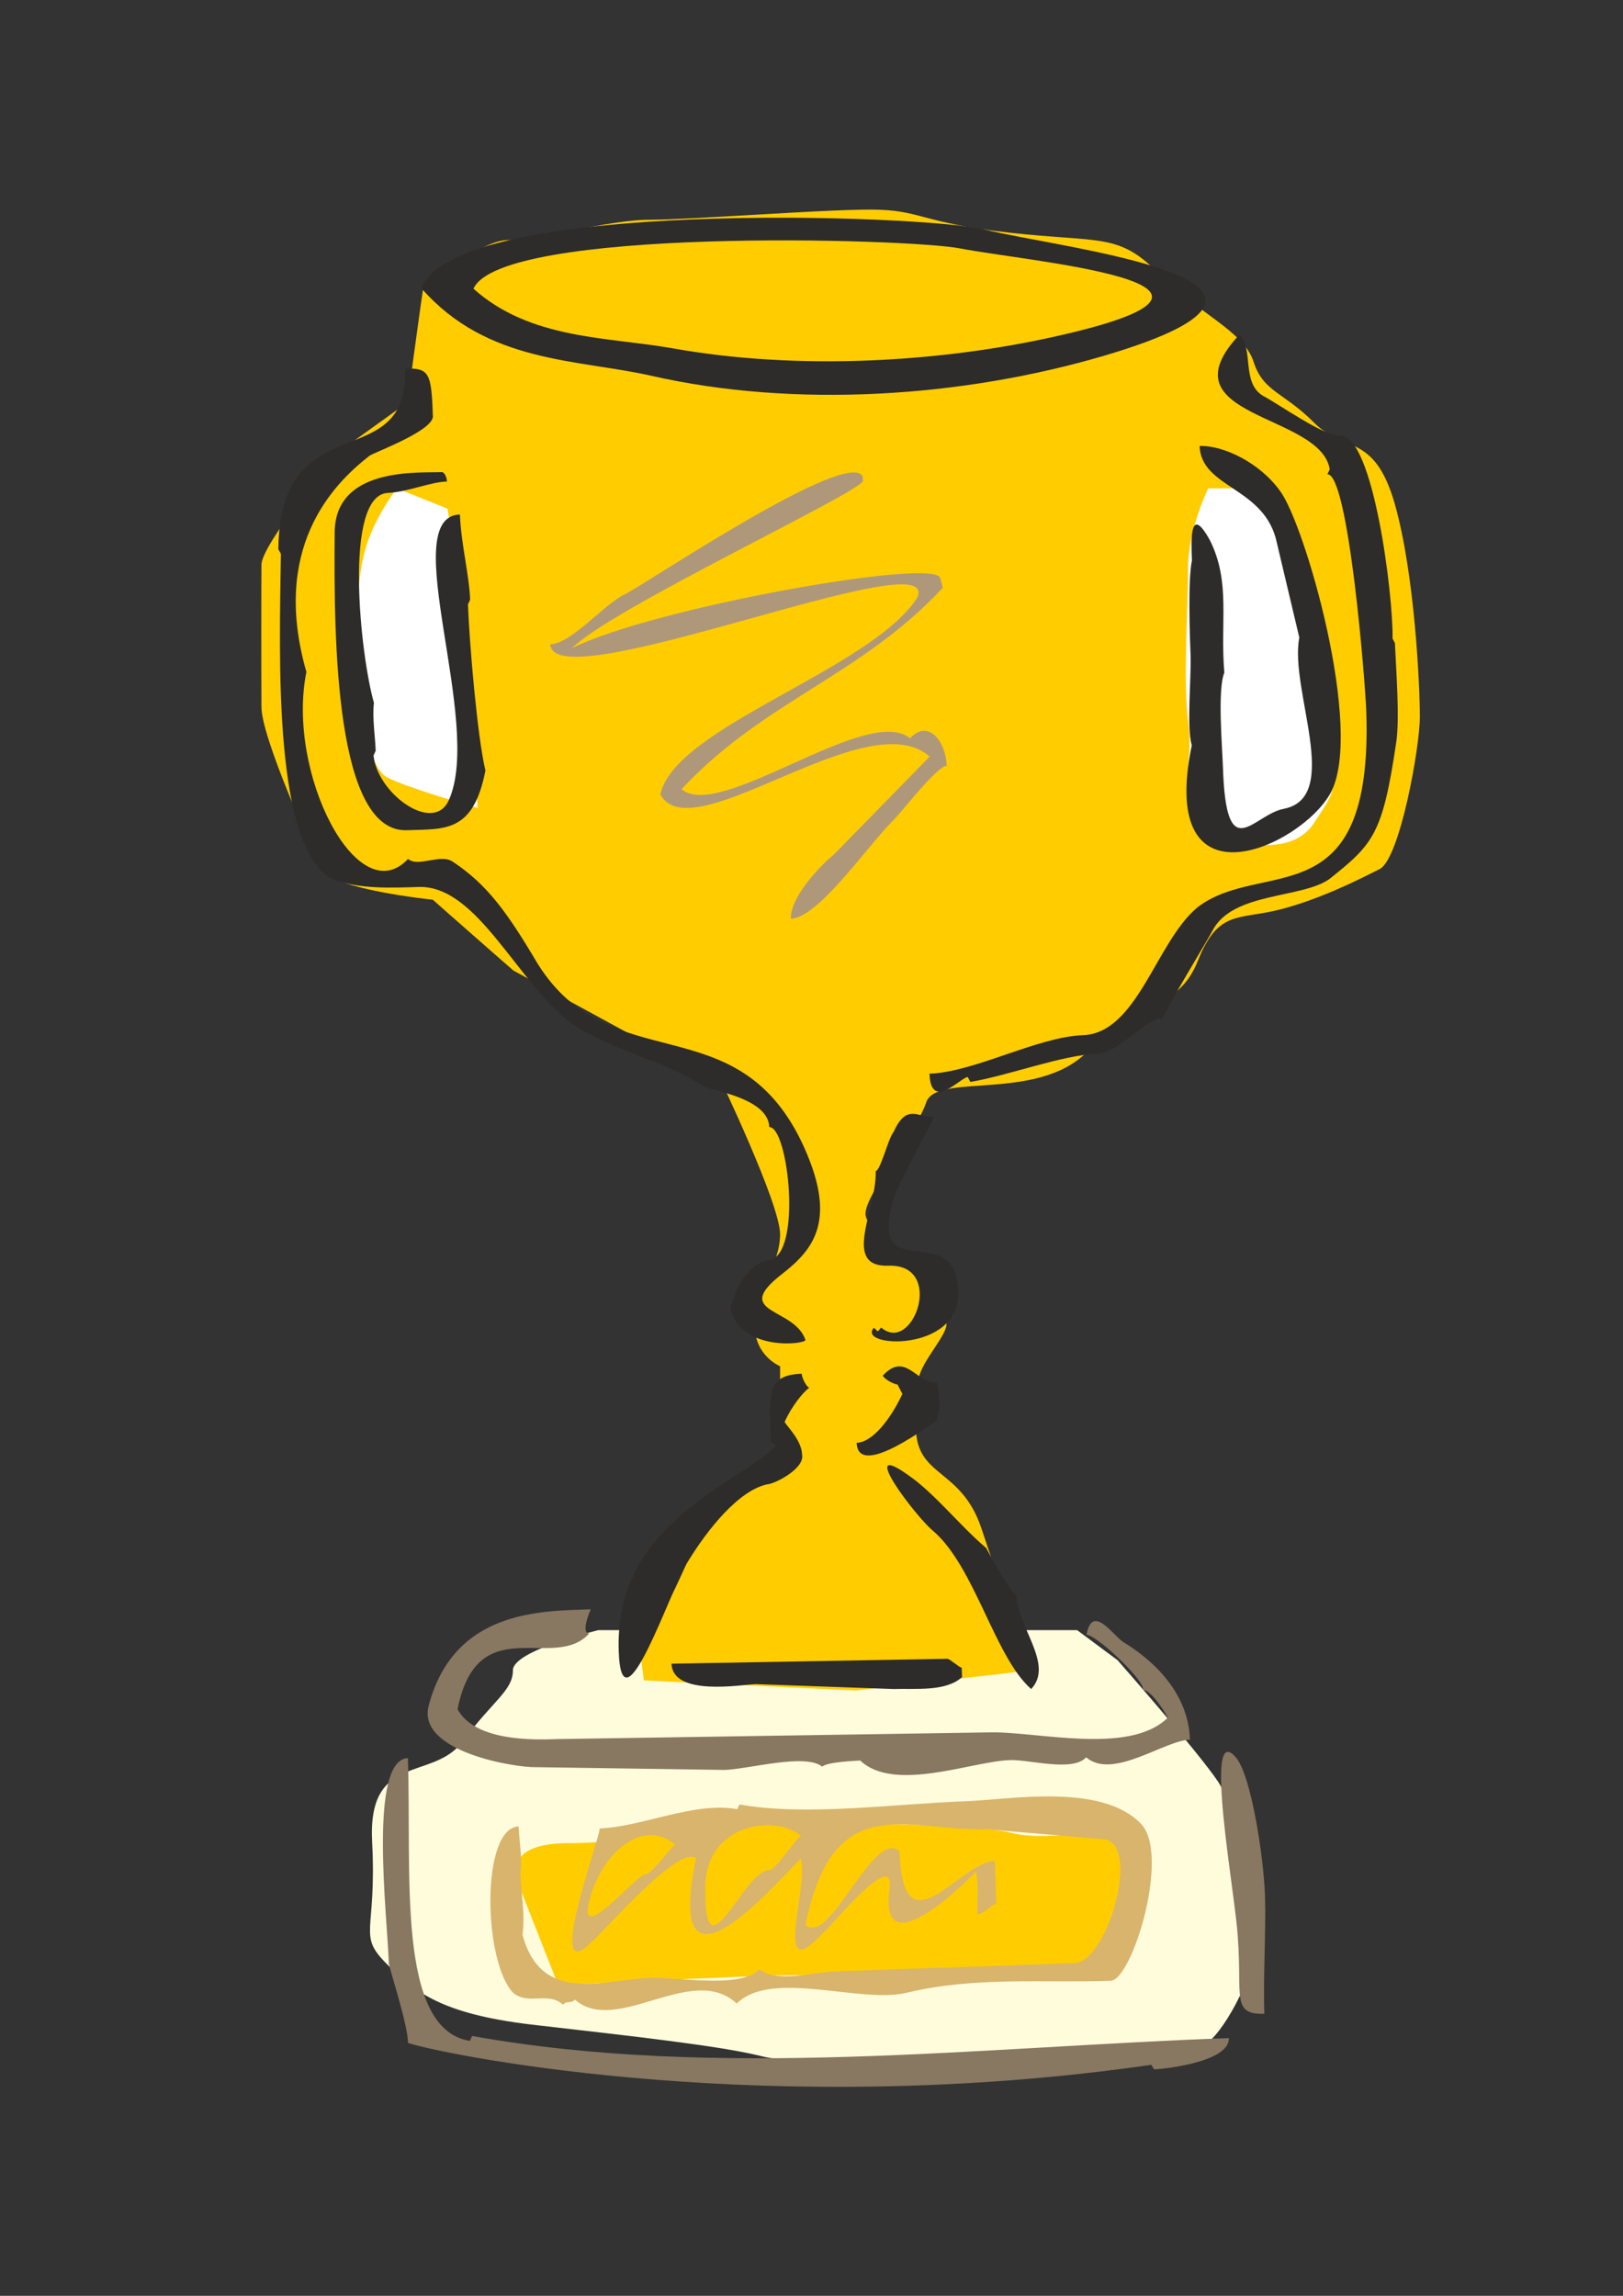
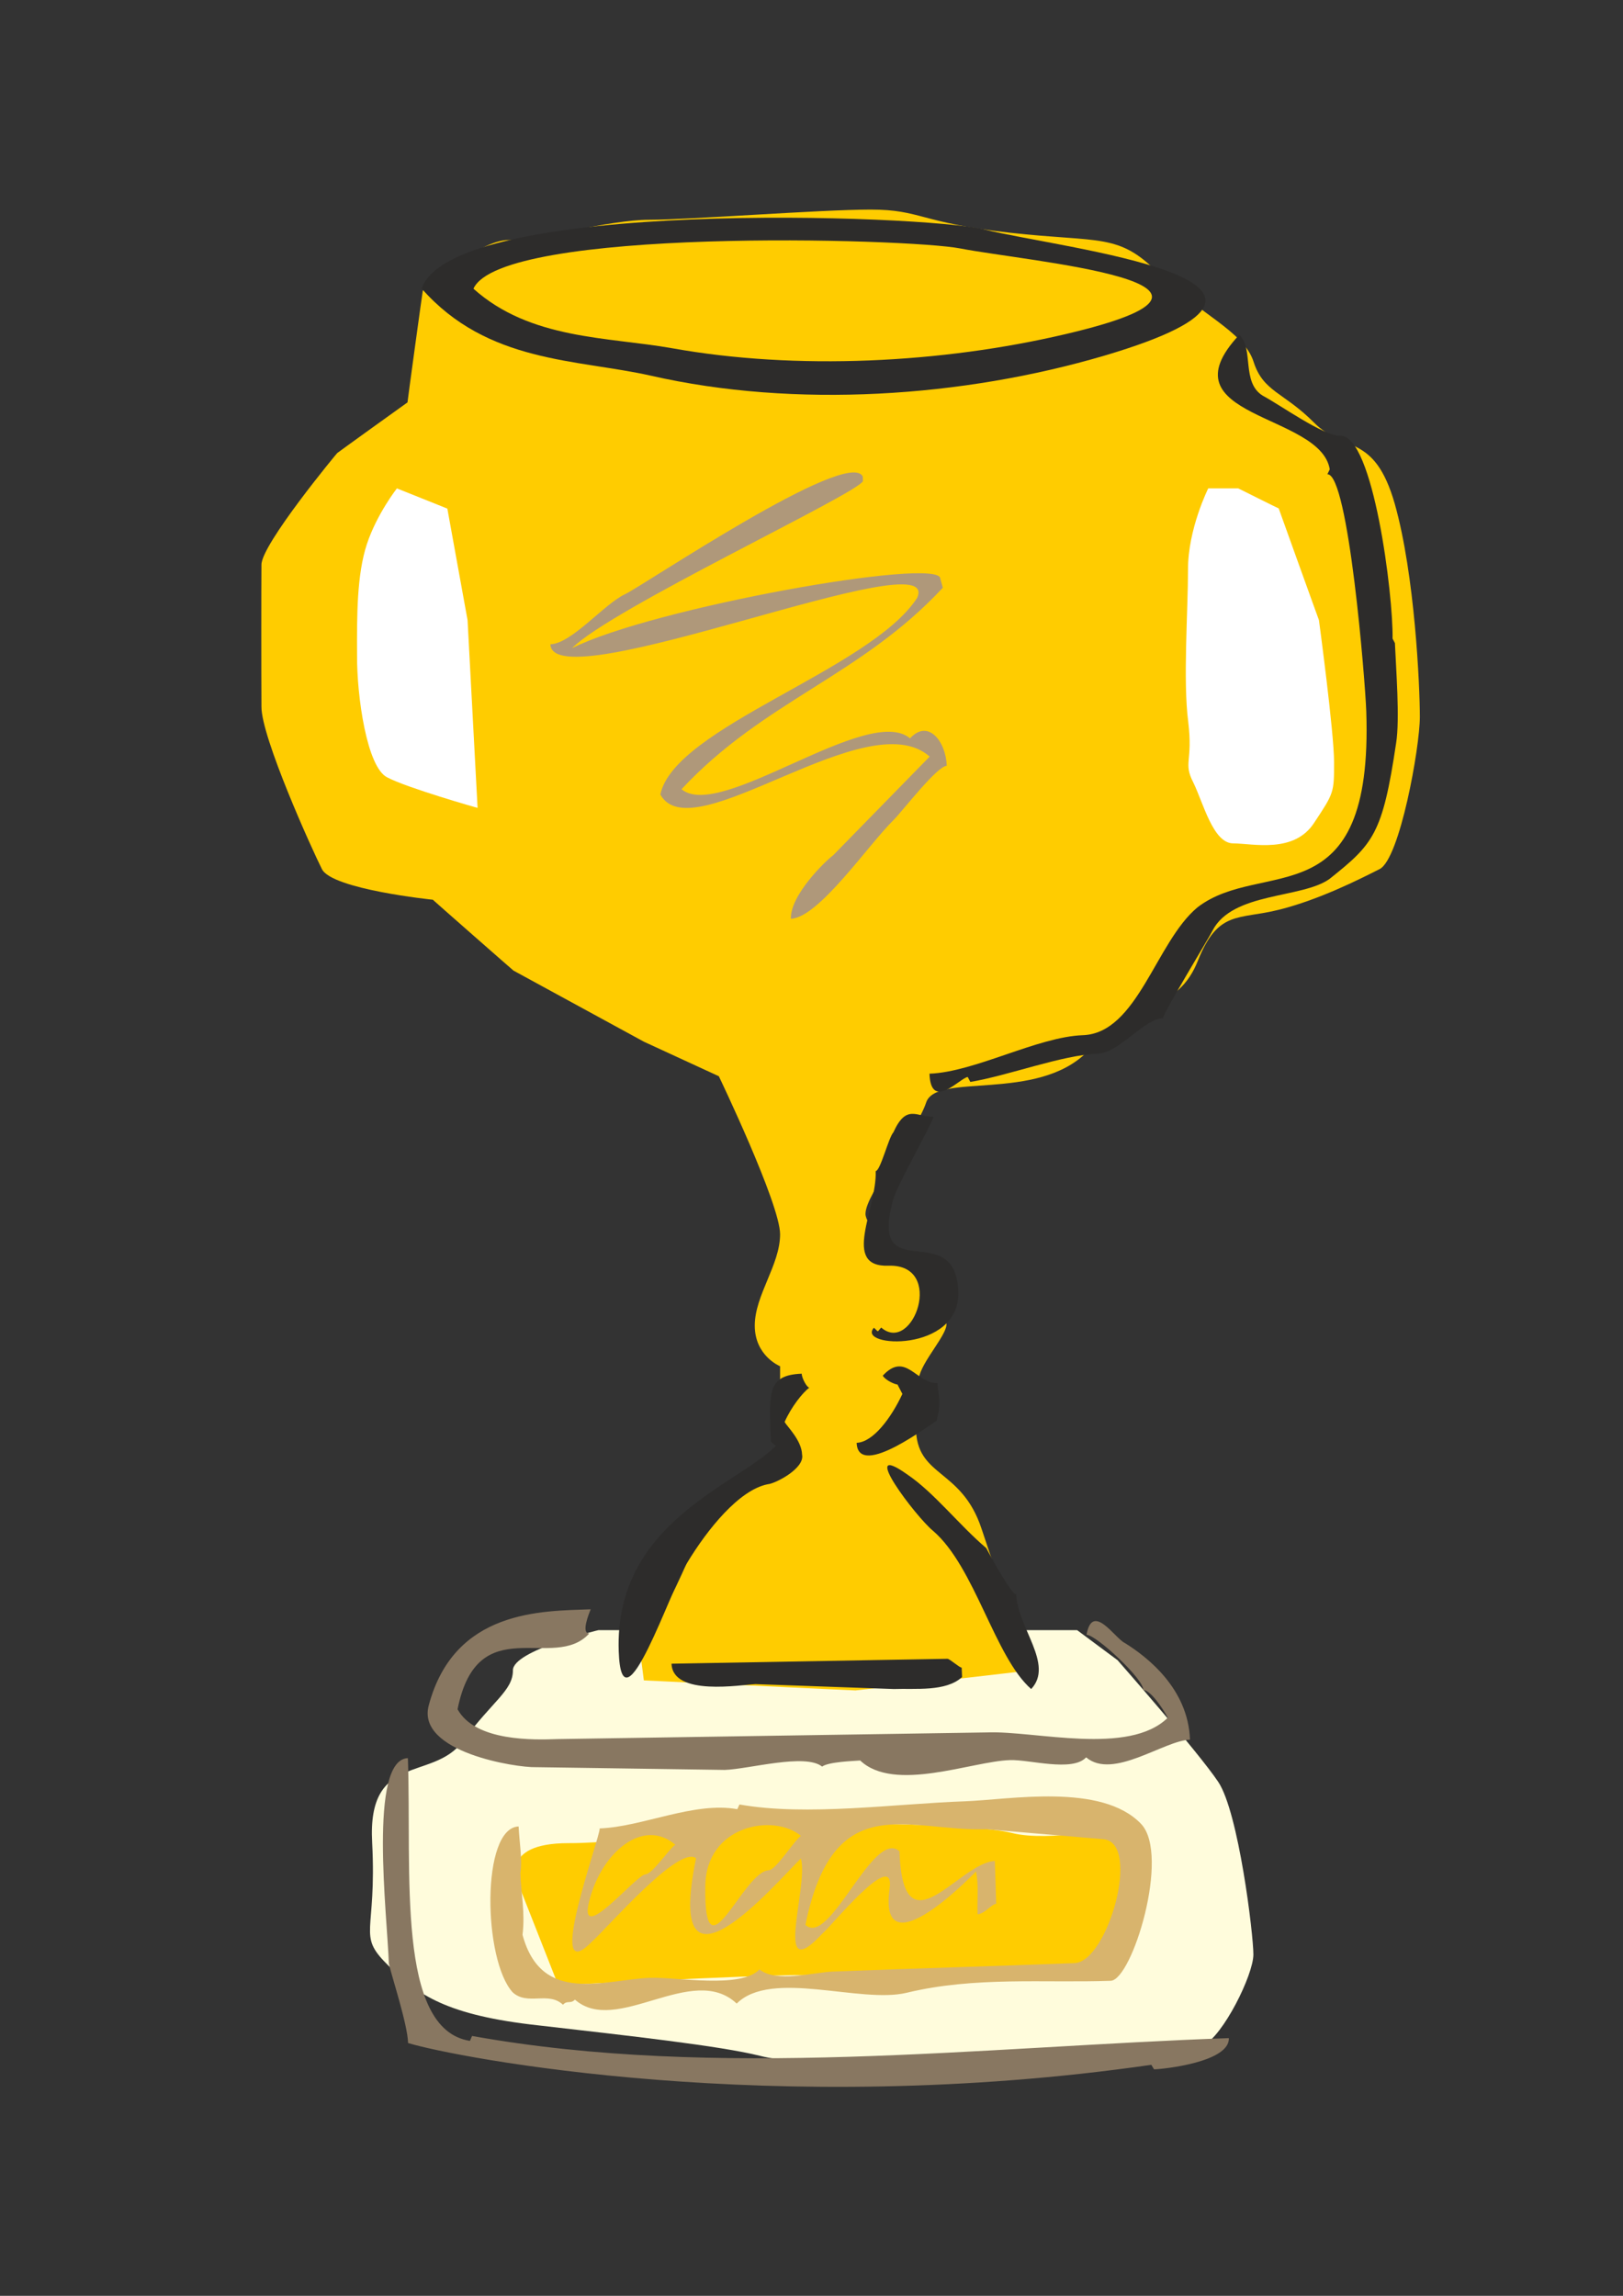
<svg xmlns="http://www.w3.org/2000/svg" height="841.89pt" viewBox="0 0 595.276 841.89" width="595.276pt" version="1.1" id="1de6719e-f611-11ea-85ac-dcc15c148e23">
  <rect x="0" y="0" width="595.276" height="841.89" fill="#333333" stroke="none" />
  <g>
    <path style="fill:#fffcdc;" d="M 219.518,597.777 C 219.518,597.777 188.054,605.193 188.126,612.537 188.126,619.953 180.782,623.625 169.766,638.529 158.606,653.505 134.63,642.273 136.502,675.753 138.23,709.305 130.886,709.305 142.046,720.393 153.062,731.625 164.078,739.041 197.414,742.713 230.606,746.529 263.942,750.201 278.702,753.873 293.462,757.689 334.07,757.689 367.334,757.617 400.598,757.689 433.934,753.945 441.278,750.129 448.622,746.529 459.71,724.209 459.71,716.721 459.71,709.305 454.31,664.665 446.822,653.433 439.406,642.345 409.886,608.793 409.886,608.793 409.886,608.793 395.054,597.777 395.054,597.777 L 219.518,597.777 Z" />
    <path style="fill:#ffcc00;" d="M 234.278,601.521 C 241.766,601.521 260.198,553.065 260.198,553.065 L 286.118,530.817 286.118,501.009 C 286.118,501.009 276.83,497.265 276.83,486.105 276.83,474.945 286.118,463.857 286.118,452.625 286.118,441.465 263.654,394.665 263.654,394.665 L 236.15,381.993 188.342,355.929 C 188.27,355.929 158.678,329.937 158.75,329.937 158.678,329.937 121.742,326.121 118.07,318.705 114.326,311.289 95.822,270.321 95.894,259.161 95.822,248.001 95.822,214.521 95.894,207.105 95.822,199.689 123.614,166.137 123.686,166.137 123.614,166.137 149.39,147.561 149.462,147.561 149.39,147.561 155.006,106.593 155.078,106.593 155.006,106.593 175.31,88.017 186.47,88.017 197.486,88.017 223.334,80.601 238.022,80.601 252.854,80.601 300.734,76.857 319.31,76.857 337.814,76.857 337.31,81.681 370.502,85.353 403.694,89.025 410.246,85.353 424.934,100.257 439.694,115.089 456.182,121.425 459.782,132.657 463.31,143.745 470.87,143.817 481.958,154.977 493.046,166.137 504.062,158.649 511.55,184.713 518.966,210.849 520.766,251.745 520.766,262.905 520.766,274.065 513.422,314.961 506.006,318.705 498.59,322.449 483.83,329.937 469.07,333.609 454.238,337.353 446.822,333.609 439.406,352.185 432.062,370.833 417.302,367.017 398.798,385.665 380.294,404.313 343.358,393.153 339.686,404.313 335.942,415.473 317.438,437.649 317.438,445.137 317.438,452.625 345.158,471.273 345.158,478.689 345.158,486.105 350.702,482.361 343.286,493.521 335.942,504.681 335.942,504.753 335.942,523.329 335.942,541.905 352.574,538.161 359.99,560.553 367.334,582.873 378.422,612.537 378.422,612.465 378.422,612.537 313.766,619.953 313.766,619.881 313.766,619.953 236.15,616.209 236.15,616.209 L 234.278,601.521 Z" />
-     <path style="fill:#2d2c2b;" d="M 158.75,152.241 C 158.246,136.617 157.31,134.889 148.598,135.177 150.038,175.209 102.734,147.345 102.086,201.417 L 103.022,203.073 C 102.518,239.793 99.854,313.161 122.894,322.809 132.542,325.977 143.054,325.617 153.494,325.257 175.238,324.537 189.638,360.681 210.158,375.657 225.35,385.593 242.918,388.545 258.11,398.409 261.71,400.065 281.798,402.873 282.158,413.313 289.142,413.097 294.326,459.969 282.158,462.129 276.902,462.273 270.134,469.473 267.902,480.129 272.006,495.681 295.478,493.017 295.406,491.361 291.446,479.337 267.974,481.857 286.766,467.241 298.502,458.097 307.718,447.225 293.75,418.209 269.27,368.385 223.982,396.105 197.198,353.409 186.038,334.545 178.694,324.393 166.238,316.113 161.774,312.729 153.278,318.273 149.678,314.961 131.174,334.761 104.894,283.281 112.382,246.417 99.494,201.489 121.382,178.017 135.71,167.001 139.238,165.129 159.83,157.425 158.75,152.241 L 158.75,152.241 Z" />
    <path style="fill:#2d2c2b;" d="M 491.606,159.801 C 485.558,160.017 469.43,148.425 463.166,145.113 455.174,140.217 459.998,127.761 454.526,122.793 425.942,153.393 484.406,151.377 487.718,172.113 L 486.854,173.913 C 494.63,173.625 500.75,250.233 501.11,260.745 503.774,337.497 462.95,314.385 439.19,332.745 423.926,345.417 417.23,378.897 397.142,379.617 380.582,380.193 357.47,393.153 340.91,393.729 341.414,407.697 352.286,395.097 354.95,394.953 L 355.886,396.753 C 369.782,394.449 389.51,386.889 402.614,386.385 410.462,386.169 419.606,373.569 426.59,373.353 426.518,371.625 443.942,343.041 444.734,341.241 452.078,327.057 477.494,329.577 487.646,322.305 503.702,309.489 507.086,305.961 512.054,272.553 513.494,263.769 511.982,244.689 511.622,235.833 L 510.758,234.177 C 511.046,218.481 503.702,159.441 491.606,159.801 L 491.606,159.801 Z" />
    <path style="fill:#af987a;" d="M 242.198,291.345 C 253.79,312.585 318.086,257.145 340.982,277.449 L 305.558,313.665 C 303.038,315.465 289.79,328.137 290.078,336.921 300.302,336.561 318.518,309.705 327.806,300.633 331.262,297.105 343.718,280.905 347.246,280.833 346.958,271.977 340.478,263.481 333.782,270.753 318.374,257.865 264.086,301.353 249.974,289.401 280.286,256.929 315.566,248.001 345.806,215.529 L 344.87,212.145 C 344.654,204.081 239.174,222.873 209.798,237.705 223.766,223.449 314.27,181.185 316.502,176.433 L 316.43,174.705 C 310.886,164.121 236.006,214.737 229.238,217.905 221.462,221.577 209.726,235.977 201.878,236.265 202.598,257.433 346.526,197.097 336.374,219.273 319.166,245.697 247.382,266.577 242.198,291.345 L 242.198,291.345 Z" />
    <path style="fill:#2d2c2b;" d="M 351.494,473.721 C 350.486,445.857 318.302,473.145 327.662,439.665 329.174,434.337 342.35,411.225 342.35,409.497 336.23,409.713 332.486,404.601 327.662,415.257 325.934,417.057 322.91,429.369 321.182,429.441 321.686,443.337 308.438,464.721 325.862,464.145 346.814,463.425 334.862,496.905 323.198,486.825 321.542,488.625 322.406,488.553 320.534,486.897 313.838,494.169 352.214,496.257 351.494,473.721 L 351.494,473.721 Z" />
-     <path style="fill:#2d2c2b;" d="M 344.294,517.641 C 344.942,512.385 344.006,510.729 343.862,507.201 336.014,507.417 332.198,495.393 323.774,504.465 324.71,506.121 328.238,507.705 329.174,507.705 L 330.974,511.161 C 326.87,519.945 320.246,528.873 314.198,529.089 314.702,543.057 342.638,521.097 343.502,521.097 L 344.294,517.641 Z" />
+     <path style="fill:#2d2c2b;" d="M 344.294,517.641 C 344.942,512.385 344.006,510.729 343.862,507.201 336.014,507.417 332.198,495.393 323.774,504.465 324.71,506.121 328.238,507.705 329.174,507.705 L 330.974,511.161 C 326.87,519.945 320.246,528.873 314.198,529.089 314.702,543.057 342.638,521.097 343.502,521.097 Z" />
    <path style="fill:#2d2c2b;" d="M 294.182,533.409 C 294.038,528.225 288.71,523.113 287.774,521.457 290.15,516.057 294.326,510.729 296.846,508.857 295.982,508.857 294.11,505.473 294.038,503.745 281.006,504.249 282.158,511.161 282.734,528.585 L 284.534,530.241 C 270.206,544.641 225.278,558.393 226.934,605.553 228.014,636.945 246.23,582.153 251.99,573.153 259.478,560.769 271.07,546.369 281.582,544.281 284.174,544.137 295.262,538.521 294.182,533.409 L 294.182,533.409 Z" />
    <path style="fill:#2d2c2b;" d="M 361.718,567.681 C 351.782,559.257 342.71,547.449 332.846,540.753 314.126,527.433 336.014,556.377 342.278,561.417 357.614,574.665 364.814,607.641 378.206,619.377 386.702,610.377 373.166,596.841 372.734,584.673 371.006,584.745 363.518,571.065 361.718,567.681 L 361.718,567.681 Z" />
    <path style="fill:#2d2c2b;" d="M 347.462,608.289 L 246.302,610.089 C 246.734,622.185 271.934,617.793 277.118,617.577 L 327.806,619.377 C 335.654,619.089 346.958,620.457 352.862,614.985 L 352.718,611.529 C 351.854,611.529 348.254,608.217 347.462,608.289 L 347.462,608.289 Z" />
    <path style="fill:#887761;" d="M 204.398,637.737 C 196.118,638.025 174.374,638.745 167.822,626.793 175.238,589.857 203.102,613.329 216.134,599.001 213.038,599.001 215.99,591.801 216.638,590.145 198.854,590.793 166.598,590.145 157.238,625.425 152.702,642.561 189.494,648.249 196.478,648.033 L 265.814,649.041 C 274.67,648.753 295.334,642.849 301.526,647.817 303.902,646.089 312.614,645.801 315.494,645.585 328.022,657.465 356.462,645.873 370.43,645.441 377.414,645.153 393.326,649.905 398.366,644.433 408.23,652.785 426.878,638.241 436.454,637.953 435.806,619.161 420.686,607.569 412.622,602.529 409.022,600.945 400.67,587.265 398.51,599.505 401.966,599.361 420.038,616.281 419.246,619.737 421.91,619.665 426.518,626.505 428.318,629.889 414.062,643.929 379.646,634.641 362.222,635.289 L 204.398,637.737 Z" />
    <path style="fill:#887761;" d="M 142.622,720.033 C 143.702,724.929 149.462,742.209 149.678,749.193 167.102,754.521 284.102,777.129 422.27,757.185 L 423.278,758.841 C 426.734,758.769 451.07,756.177 450.71,747.393 360.062,750.561 262.862,762.729 173.15,746.601 L 172.358,748.401 C 145.214,744.153 151.046,686.553 149.606,644.721 135.062,645.225 142.046,702.609 142.622,720.033 L 142.622,720.033 Z" />
-     <path style="fill:#887761;" d="M 463.958,694.905 C 463.454,681.009 458.99,651.489 453.446,644.649 440.774,629.385 453.518,696.921 454.022,710.889 455.606,731.769 451.574,738.897 463.742,738.465 463.238,724.497 464.39,708.729 463.958,694.905 L 463.958,694.905 Z" />
    <path style="fill:#2d2c2b;" d="M 405.278,130.353 C 353.078,145.761 291.518,149.793 238.742,137.769 211.526,131.649 178.766,133.233 154.646,105.801 166.31,72.537 338.894,78.729 360.926,84.129 389.438,91.257 498.23,102.777 405.278,130.353 L 405.278,130.353 Z" />
    <path style="fill:#ffcc00;" d="M 390.59,122.577 C 345.446,133.161 292.166,135.897 246.446,127.689 222.902,123.513 194.534,124.593 173.654,105.873 183.734,83.193 333.134,87.369 352.214,91.113 376.91,95.937 471.086,103.785 390.59,122.577 L 390.59,122.577 Z" />
    <path style="fill:#ffffff;" d="M 145.574,179.097 C 145.574,179.097 138.23,188.457 134.558,199.545 130.886,210.705 130.886,225.609 130.958,240.441 130.886,255.345 134.558,281.409 142.046,285.081 149.246,288.897 175.166,296.313 175.166,296.241 175.166,296.313 171.494,227.481 171.494,227.409 171.494,227.481 164.078,186.513 164.078,186.513 L 145.574,179.097 Z" />
-     <path style="fill:#2d2c2b;" d="M 162.062,173.121 C 153.422,173.481 122.75,171.105 122.75,195.441 122.39,235.545 123.11,305.385 149.246,304.449 163.214,303.945 173.582,305.457 178.046,282.561 175.094,270.393 172.142,235.617 171.638,221.649 L 172.43,219.921 C 172.142,211.137 169.046,199.041 168.686,188.673 145.214,189.465 177.47,265.137 164.582,293.505 158.894,305.961 138.302,290.913 137.006,277.017 L 137.798,275.289 C 137.582,269.961 136.502,263.049 137.15,257.721 132.182,240.513 125.774,181.329 142.334,180.753 149.318,180.465 157.886,176.721 163.934,176.577 163.862,174.849 162.926,173.121 162.062,173.121 L 162.062,173.121 Z" />
    <path style="fill:#ffffff;" d="M 443.15,179.097 C 443.15,179.097 435.662,194.073 435.734,208.905 435.734,223.737 433.862,249.801 435.806,264.633 437.606,279.537 433.862,279.537 437.678,286.953 441.35,294.441 444.95,309.345 452.366,309.273 459.71,309.345 474.614,313.017 481.958,301.785 489.302,290.697 489.302,290.697 489.302,279.537 489.302,268.449 483.758,227.481 483.758,227.409 483.758,227.481 468.998,186.513 468.998,186.441 468.998,186.513 454.166,179.097 454.166,179.097 L 443.15,179.097 Z" />
-     <path style="fill:#2d2c2b;" d="M 436.67,240.369 C 436.958,248.937 435.158,266.433 437.102,273.345 424.43,334.905 477.422,310.353 488.078,290.697 500.39,267.585 478.502,191.841 469.43,179.961 462.014,169.665 448.694,163.257 439.982,163.545 440.558,179.241 464.102,178.449 468.35,199.185 L 476.558,233.817 C 472.814,252.825 492.47,292.353 470.87,296.601 459.566,298.689 449.774,318.273 448.55,281.625 448.334,274.209 446.462,252.825 449.054,246.705 447.47,227.841 451.43,213.729 443.87,198.321 436.022,183.921 436.958,199.329 437.174,205.521 435.662,212.577 436.382,233.529 436.67,240.369 L 436.67,240.369 Z" />
    <path style="fill:#ffcc00;" d="M 204.758,728.025 L 190.07,690.729 C 190.07,690.729 182.654,675.897 208.43,675.897 234.35,675.897 267.614,668.409 282.374,668.409 297.206,668.409 356.246,668.409 371.078,672.153 385.91,675.897 408.158,668.409 411.758,675.897 415.43,683.313 422.774,686.985 415.43,701.889 408.086,716.865 389.51,724.281 382.166,724.281 374.822,724.281 311.894,724.281 293.462,724.281 275.03,724.281 204.758,728.025 204.758,728.025 L 204.758,728.025 Z" />
    <path style="fill:#d8b46d;" d="M 329.894,678.849 C 320.246,670.425 304.334,714.273 295.406,705.849 305.774,655.233 333.062,671.793 361.862,670.785 L 404.702,674.457 C 418.742,675.681 406.286,719.457 394.118,719.889 364.31,721.041 336.806,721.761 305.558,722.985 298.574,723.201 284.75,727.233 278.558,722.193 271.79,729.393 248.102,724.929 238.454,725.289 221.894,725.865 198.638,735.441 191.654,709.521 192.662,701.097 191.078,694.401 190.862,686.841 191.654,681.945 190.43,674.961 190.214,669.777 176.39,670.281 177.182,718.737 188.054,730.617 193.526,735.585 201.158,730.113 206.486,735.153 208.142,733.353 209.15,735.009 210.878,733.281 226.142,746.673 253.934,719.457 270.206,734.721 282.878,722.049 315.494,734.865 332.558,730.761 357.614,724.713 382.958,727.233 407.366,726.369 415.214,726.153 429.326,680.217 418.526,668.841 403.982,653.649 370.214,659.985 353.654,660.561 328.67,661.425 295.766,666.105 271.214,661.713 L 270.422,663.441 C 254.582,660.561 235.646,669.921 219.95,670.497 220.094,673.953 199.358,730.185 217.07,712.041 223.046,706.713 248.966,676.473 255.302,681.441 243.35,739.113 284.462,690.585 293.75,681.513 296.702,691.881 283.094,729.033 301.598,709.089 304.118,707.289 328.382,677.121 326.294,692.529 322.118,722.409 354.662,689.793 357.974,686.265 359.054,691.377 358.334,696.705 358.55,701.961 361.142,701.889 363.662,698.217 365.39,698.145 L 364.886,682.449 C 351.782,682.953 331.19,716.793 329.894,678.849 L 329.894,678.849 Z" />
    <path style="fill:#ffcc00;" d="M 236.726,687.345 C 233.342,687.417 211.526,714.345 216.206,696.777 220.742,679.137 236.006,666.465 247.67,676.473 245.15,678.273 239.318,687.201 236.726,687.345 L 236.726,687.345 Z" />
    <path style="fill:#ffcc00;" d="M 282.014,685.833 C 272.51,686.121 258.182,726.801 258.686,691.809 258.83,669.201 283.886,664.881 293.75,673.233 291.23,675.033 284.606,685.689 282.014,685.833 L 282.014,685.833 Z" />
  </g>
</svg>